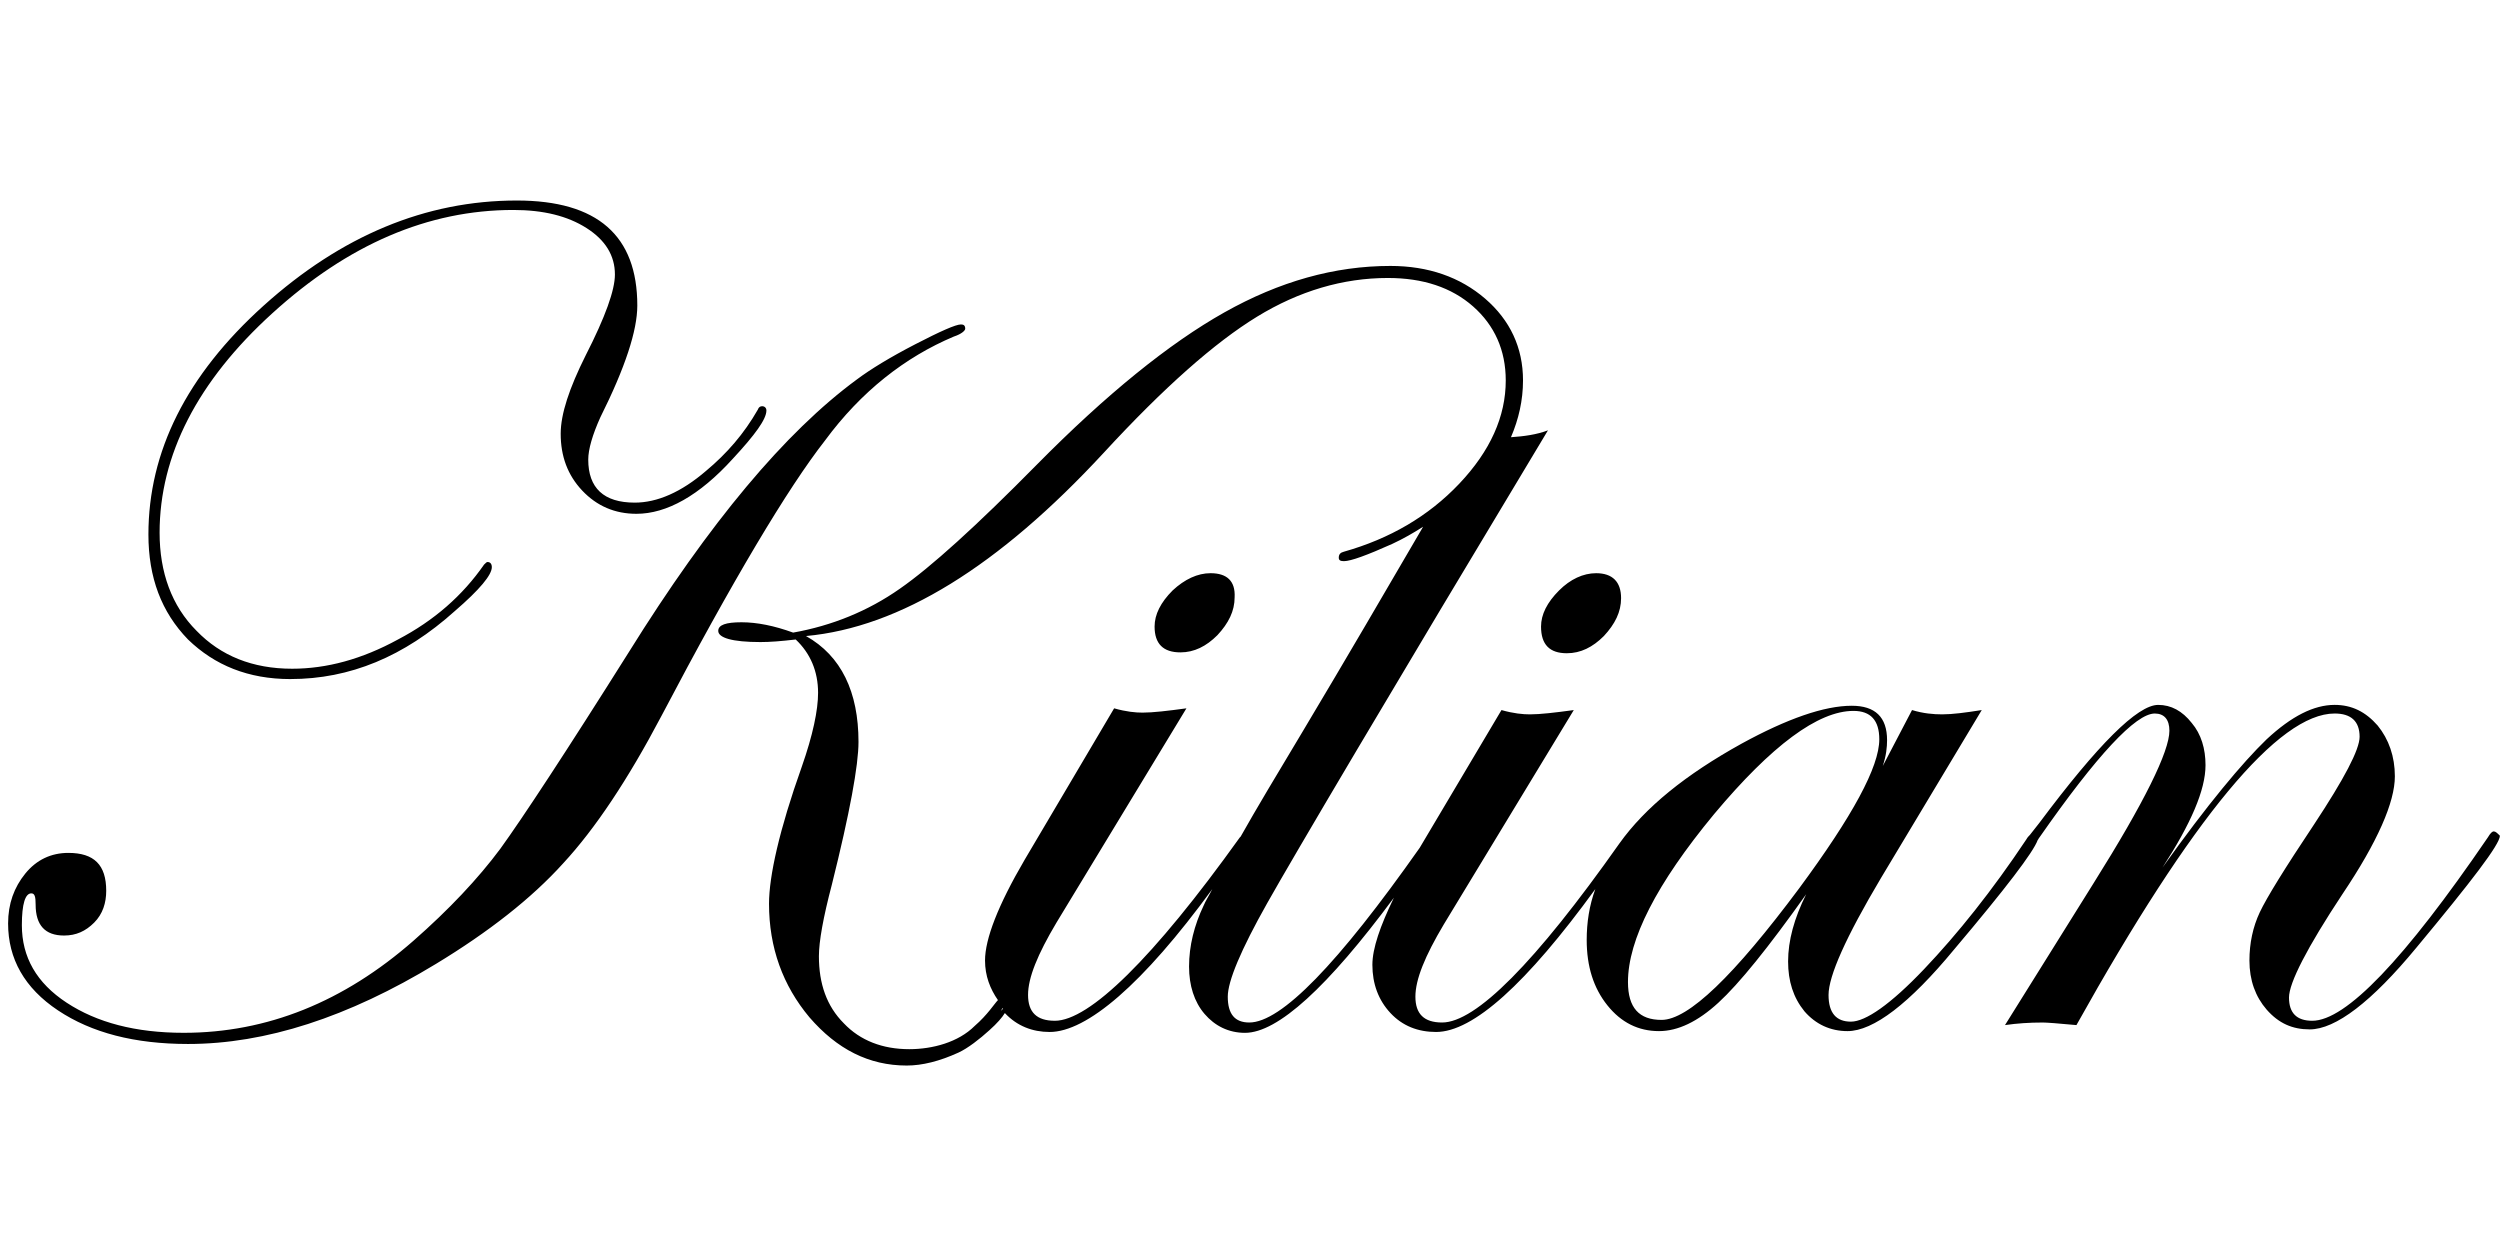
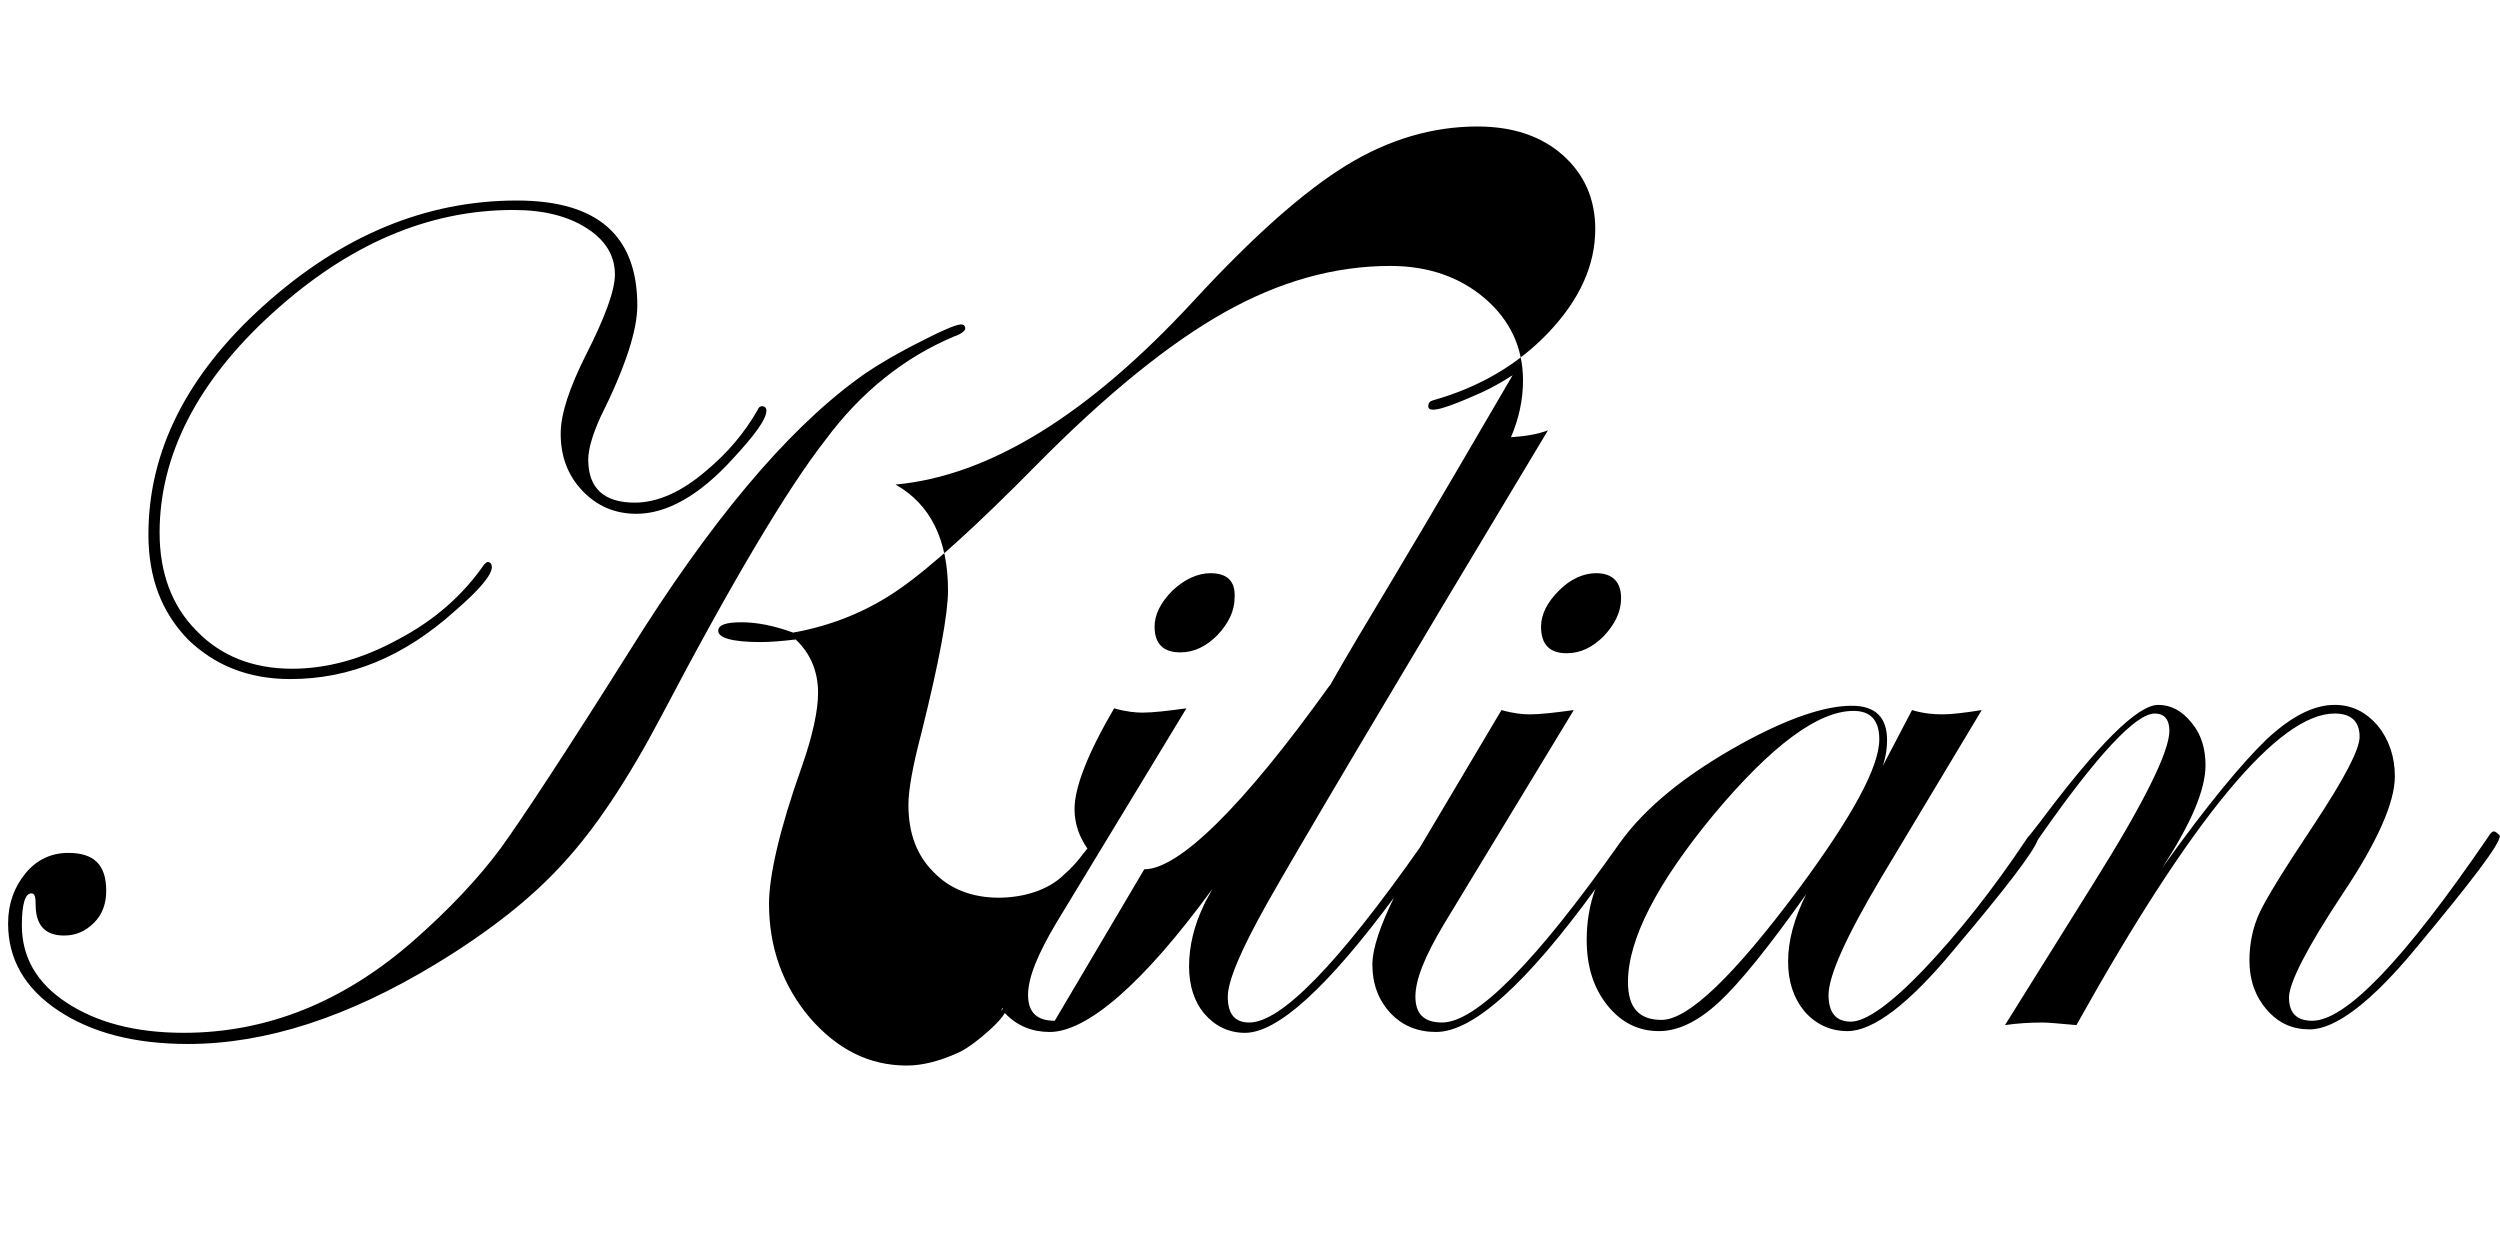
<svg xmlns="http://www.w3.org/2000/svg" id="Vrstva_28" data-name="Vrstva 28" viewBox="0 0 300.548 150">
-   <path id="svg_2" data-name="svg 2" d="m145.529,68.909c-1.552,0-3.104.724-4.553,2.069-1.449,1.449-2.173,2.897-2.173,4.346,0,2.069,1.035,3.104,3.104,3.104,1.656,0,3.104-.724,4.449-2.069,1.345-1.449,2.069-2.897,2.069-4.553.103-1.966-.931-2.897-2.897-2.897l-0.0 0Zm42.838,9.623c1.656,0,3.104-.724,4.449-2.069,1.345-1.449,2.069-2.897,2.069-4.553,0-1.966-1.035-3.001-3.001-3.001-1.552,0-3.104.724-4.449,2.069-1.449,1.449-2.173,2.897-2.173,4.346,0,2.173,1.035,3.208,3.104,3.208h-0Zm111.442,21.419c-.207,0-.414.207-.724.724-10.037,14.693-17.073,22.04-21.109,22.04-1.863,0-2.794-.931-2.794-2.794,0-1.759,2.173-6.002,6.415-12.417,4.242-6.312,6.312-11.072,6.312-14.176,0-2.38-.724-4.449-2.069-6.105-1.449-1.656-3.104-2.483-5.174-2.483-2.483,0-5.174,1.345-8.174,4.139-2.897,2.794-7.14,7.864-12.52,15.418,3.415-5.277,5.174-9.313,5.174-12.313,0-1.966-.517-3.725-1.656-5.07-1.138-1.449-2.483-2.173-4.035-2.173-2.483,0-7.243,4.76-14.279,14.176l-1.138,1.449c-.103.103-.31.31-.414.517-4.139,6.208-8.278,11.382-12.313,15.625-4.036,4.242-7.036,6.312-8.795,6.312-1.759,0-2.69-1.035-2.69-3.208,0-2.276,2.069-6.933,6.312-14.073l12.107-20.178c-1.966.31-3.518.517-4.76.517-1.035,0-2.276-.103-3.622-.517l-3.518,6.726c.414-1.242.517-2.276.517-3.104,0-2.794-1.449-4.139-4.242-4.139-3.311,0-7.761,1.552-13.245,4.553-6.726,3.725-11.589,7.657-14.693,12.003-10.141,14.383-17.28,21.523-21.316,21.523-2.173,0-3.208-1.035-3.208-3.104,0-2.069,1.138-4.863,3.415-8.692l15.625-25.765c-2.276.31-4.036.517-5.277.517-.828,0-1.966-.103-3.415-.517l-9.83,16.556c-9.83,13.969-16.659,21.005-20.488,21.005-1.759,0-2.587-1.035-2.587-3.104,0-1.863,1.552-5.588,4.76-11.279,3.208-5.691,14.383-24.627,33.733-56.808-1.345.517-2.897.724-4.449.828.931-2.173,1.449-4.449,1.449-6.829,0-3.932-1.552-7.243-4.553-9.83s-6.829-3.932-11.382-3.932c-6.726,0-13.348,1.863-19.971,5.588-6.622,3.725-14.176,9.83-22.557,18.315-7.243,7.347-12.727,12.313-16.452,14.9-3.829,2.69-8.174,4.449-12.831,5.277-2.276-.828-4.346-1.242-6.208-1.242-1.863,0-2.794.31-2.794,1.035,0,.828,1.656,1.345,5.07,1.345,1.138,0,2.483-.103,4.242-.31,1.759,1.656,2.69,3.829,2.69,6.415,0,2.069-.621,5.07-1.966,8.899-2.69,7.554-3.932,13.141-3.932,16.452,0,5.277,1.656,9.83,4.863,13.659,3.311,3.829,7.14,5.795,11.693,5.795,1.863,0,3.932-.517,6.208-1.552,1.138-.517,2.587-1.656,3.725-2.69.931-.828,1.552-1.552,1.863-2.069h0c1.449,1.552,3.311,2.276,5.381,2.276,4.449,0,11.175-5.691,19.557-17.177-.414.828-.828,1.449-1.035,1.966-1.138,2.38-1.759,4.863-1.759,7.347,0,2.276.621,4.242,1.863,5.691,1.242,1.449,2.897,2.276,4.863,2.276,3.932,0,9.934-5.484,17.901-16.246-1.656,3.415-2.587,6.105-2.587,8.071,0,2.276.724,4.242,2.173,5.795,1.449,1.552,3.311,2.276,5.484,2.276,4.449,0,10.865-5.795,19.143-17.177-.724,1.966-1.035,4.036-1.035,6.105,0,3.208.828,5.795,2.483,7.864,1.656,2.069,3.725,3.104,6.208,3.104,2.276,0,4.656-1.138,7.14-3.415,2.483-2.276,6.002-6.622,10.554-13.038-1.449,2.897-2.173,5.588-2.173,8.071,0,2.38.621,4.346,1.966,6.002,1.345,1.552,3.104,2.38,5.174,2.38,3.104,0,7.45-3.311,12.831-9.83,6.208-7.347,9.52-11.693,10.037-13.141.103-.103.103-.207.207-.31,6.933-9.934,11.589-14.9,13.866-14.9,1.138,0,1.759.724,1.759,2.069,0,2.483-3.001,8.588-9.106,18.315l-10.658,17.073c1.449-.207,2.897-.31,4.553-.31.414,0,1.863.103,4.035.31,13.969-25.041,24.317-37.458,31.042-37.458,1.966,0,3.001.931,3.001,2.794,0,1.552-1.863,5.07-5.484,10.554-3.518,5.277-5.691,8.795-6.519,10.554-.828,1.759-1.242,3.725-1.242,5.795,0,2.38.724,4.346,2.069,5.898,1.449,1.656,3.104,2.38,5.174,2.38,3.104,0,7.45-3.311,12.831-9.83,6.622-7.968,10.037-12.417,10.037-13.452-.31-.31-.517-.517-.724-.517l-0-0Zm-179.528,21.626c.103-.103.207-.31.207-.414,0,0,0,.103.103.103l-.31.31Zm6.519,1.138c-2.173,0-3.208-1.035-3.208-3.104,0-2.069,1.138-4.863,3.415-8.692l15.625-25.765c-2.276.31-4.036.517-5.277.517-.828,0-1.966-.103-3.415-.517l-10.761,18.212c-3.208,5.484-4.76,9.52-4.76,12.107,0,1.863.621,3.415,1.552,4.76-.414.414-1.242,1.759-2.794,3.104-1.966,1.966-5.07,2.794-7.864,2.794-3.208,0-5.898-1.035-7.864-3.104-2.069-2.069-3.001-4.76-3.001-8.071,0-1.759.517-4.656,1.552-8.588,2.173-8.692,3.208-14.383,3.208-17.177,0-6.002-2.069-10.347-6.312-12.727,11.279-1.035,23.178-8.381,35.802-22.04,7.243-7.864,13.348-13.245,18.418-16.349,5.07-3.104,10.347-4.656,15.728-4.656,4.242,0,7.657,1.138,10.244,3.415,2.587,2.276,3.932,5.277,3.932,8.899,0,4.346-1.863,8.485-5.588,12.417-3.725,3.932-8.381,6.622-13.866,8.174-.414.103-.621.31-.621.724,0,.31.207.414.621.414.828,0,2.794-.724,5.795-2.069,1.345-.621,2.587-1.345,3.725-2.069-4.346,7.45-9.106,15.625-14.486,24.627-3.104,5.174-5.588,9.313-7.45,12.624l-.103.103c-10.451,14.59-18.108,22.04-22.247,22.04Zm89.505-15.935c-7.864,10.554-13.348,15.832-16.556,15.832-2.69,0-4.036-1.449-4.036-4.553,0-5.07,3.415-11.796,10.347-20.178,6.933-8.278,12.52-12.417,16.763-12.417,2.069,0,3.104,1.138,3.104,3.415,0,3.311-3.208,9.209-9.623,17.901ZM114.693,40.453c.931-.31,1.345-.724,1.345-.931,0-.414-.207-.517-.517-.517-.621,0-2.483.828-5.484,2.38-3.001,1.552-5.381,3.001-7.036,4.242-8.588,6.312-17.694,17.177-27.421,32.801-7.554,12.003-12.727,19.867-15.418,23.592-2.69,3.622-6.208,7.347-10.451,11.072-8.381,7.347-17.591,11.072-27.628,11.072-5.795,0-10.451-1.242-14.073-3.622-3.622-2.38-5.381-5.484-5.381-9.313,0-2.587.414-3.829,1.138-3.829.414,0,.517.414.517,1.345,0,2.483,1.138,3.725,3.415,3.725,1.449,0,2.587-.517,3.622-1.552,1.035-1.035,1.449-2.38,1.449-3.829,0-3.104-1.449-4.553-4.553-4.553-2.069,0-3.829.828-5.174,2.483-1.345,1.656-2.069,3.622-2.069,6.002,0,4.242,1.966,7.761,6.002,10.451,4.036,2.69,9.209,4.036,15.625,4.036,9.313,0,19.246-3.208,29.801-9.623,6.312-3.829,11.486-7.864,15.314-12.107,3.829-4.139,7.761-10.037,11.796-17.694,8.588-16.349,15.211-27.421,19.66-33.112,4.346-5.898,9.623-10.037,15.521-12.52h-0Zm-79.779,41.183c7.14,0,13.659-2.69,19.764-8.174,3.001-2.587,4.449-4.346,4.449-5.277,0-.414-.207-.621-.517-.621-.103,0-.207.103-.414.31-2.587,3.725-6.002,6.726-10.347,9.002-4.346,2.38-8.588,3.518-12.727,3.518-4.76,0-8.588-1.552-11.486-4.553-3.001-3.001-4.449-7.036-4.449-11.796,0-9.313,4.553-18.212,13.555-26.386,9.106-8.278,18.729-12.417,28.973-12.417,3.622,0,6.519.724,8.795,2.173s3.415,3.311,3.415,5.588c0,1.863-1.138,5.07-3.518,9.727-1.966,3.932-3.001,7.036-3.001,9.416,0,2.69.828,4.967,2.587,6.829s3.932,2.794,6.519,2.794c3.622,0,7.554-2.173,11.589-6.622,2.69-2.897,4.036-4.76,4.036-5.795,0-.31-.207-.517-.517-.517-.207,0-.414.103-.517.414-1.656,2.897-3.725,5.277-6.208,7.347-3.001,2.587-5.898,3.829-8.588,3.829-3.725,0-5.588-1.759-5.588-5.174,0-1.242.517-3.001,1.449-5.07,3.001-6.002,4.449-10.451,4.449-13.452,0-8.381-4.76-12.624-14.486-12.624-10.968,0-21.109,4.242-30.422,12.624-9.313,8.381-13.866,17.591-13.866,27.524,0,5.174,1.552,9.313,4.76,12.624,3.208,3.104,7.243,4.76,12.313,4.76l0-0Z" />
+   <path id="svg_2" data-name="svg 2" d="m145.529,68.909c-1.552,0-3.104.724-4.553,2.069-1.449,1.449-2.173,2.897-2.173,4.346,0,2.069,1.035,3.104,3.104,3.104,1.656,0,3.104-.724,4.449-2.069,1.345-1.449,2.069-2.897,2.069-4.553.103-1.966-.931-2.897-2.897-2.897l-0.0 0Zm42.838,9.623c1.656,0,3.104-.724,4.449-2.069,1.345-1.449,2.069-2.897,2.069-4.553,0-1.966-1.035-3.001-3.001-3.001-1.552,0-3.104.724-4.449,2.069-1.449,1.449-2.173,2.897-2.173,4.346,0,2.173,1.035,3.208,3.104,3.208h-0Zm111.442,21.419c-.207,0-.414.207-.724.724-10.037,14.693-17.073,22.04-21.109,22.04-1.863,0-2.794-.931-2.794-2.794,0-1.759,2.173-6.002,6.415-12.417,4.242-6.312,6.312-11.072,6.312-14.176,0-2.38-.724-4.449-2.069-6.105-1.449-1.656-3.104-2.483-5.174-2.483-2.483,0-5.174,1.345-8.174,4.139-2.897,2.794-7.14,7.864-12.52,15.418,3.415-5.277,5.174-9.313,5.174-12.313,0-1.966-.517-3.725-1.656-5.07-1.138-1.449-2.483-2.173-4.035-2.173-2.483,0-7.243,4.76-14.279,14.176l-1.138,1.449c-.103.103-.31.31-.414.517-4.139,6.208-8.278,11.382-12.313,15.625-4.036,4.242-7.036,6.312-8.795,6.312-1.759,0-2.69-1.035-2.69-3.208,0-2.276,2.069-6.933,6.312-14.073l12.107-20.178c-1.966.31-3.518.517-4.76.517-1.035,0-2.276-.103-3.622-.517l-3.518,6.726c.414-1.242.517-2.276.517-3.104,0-2.794-1.449-4.139-4.242-4.139-3.311,0-7.761,1.552-13.245,4.553-6.726,3.725-11.589,7.657-14.693,12.003-10.141,14.383-17.28,21.523-21.316,21.523-2.173,0-3.208-1.035-3.208-3.104,0-2.069,1.138-4.863,3.415-8.692l15.625-25.765c-2.276.31-4.036.517-5.277.517-.828,0-1.966-.103-3.415-.517l-9.83,16.556c-9.83,13.969-16.659,21.005-20.488,21.005-1.759,0-2.587-1.035-2.587-3.104,0-1.863,1.552-5.588,4.76-11.279,3.208-5.691,14.383-24.627,33.733-56.808-1.345.517-2.897.724-4.449.828.931-2.173,1.449-4.449,1.449-6.829,0-3.932-1.552-7.243-4.553-9.83s-6.829-3.932-11.382-3.932c-6.726,0-13.348,1.863-19.971,5.588-6.622,3.725-14.176,9.83-22.557,18.315-7.243,7.347-12.727,12.313-16.452,14.9-3.829,2.69-8.174,4.449-12.831,5.277-2.276-.828-4.346-1.242-6.208-1.242-1.863,0-2.794.31-2.794,1.035,0,.828,1.656,1.345,5.07,1.345,1.138,0,2.483-.103,4.242-.31,1.759,1.656,2.69,3.829,2.69,6.415,0,2.069-.621,5.07-1.966,8.899-2.69,7.554-3.932,13.141-3.932,16.452,0,5.277,1.656,9.83,4.863,13.659,3.311,3.829,7.14,5.795,11.693,5.795,1.863,0,3.932-.517,6.208-1.552,1.138-.517,2.587-1.656,3.725-2.69.931-.828,1.552-1.552,1.863-2.069h0c1.449,1.552,3.311,2.276,5.381,2.276,4.449,0,11.175-5.691,19.557-17.177-.414.828-.828,1.449-1.035,1.966-1.138,2.38-1.759,4.863-1.759,7.347,0,2.276.621,4.242,1.863,5.691,1.242,1.449,2.897,2.276,4.863,2.276,3.932,0,9.934-5.484,17.901-16.246-1.656,3.415-2.587,6.105-2.587,8.071,0,2.276.724,4.242,2.173,5.795,1.449,1.552,3.311,2.276,5.484,2.276,4.449,0,10.865-5.795,19.143-17.177-.724,1.966-1.035,4.036-1.035,6.105,0,3.208.828,5.795,2.483,7.864,1.656,2.069,3.725,3.104,6.208,3.104,2.276,0,4.656-1.138,7.14-3.415,2.483-2.276,6.002-6.622,10.554-13.038-1.449,2.897-2.173,5.588-2.173,8.071,0,2.38.621,4.346,1.966,6.002,1.345,1.552,3.104,2.38,5.174,2.38,3.104,0,7.45-3.311,12.831-9.83,6.208-7.347,9.52-11.693,10.037-13.141.103-.103.103-.207.207-.31,6.933-9.934,11.589-14.9,13.866-14.9,1.138,0,1.759.724,1.759,2.069,0,2.483-3.001,8.588-9.106,18.315l-10.658,17.073c1.449-.207,2.897-.31,4.553-.31.414,0,1.863.103,4.035.31,13.969-25.041,24.317-37.458,31.042-37.458,1.966,0,3.001.931,3.001,2.794,0,1.552-1.863,5.07-5.484,10.554-3.518,5.277-5.691,8.795-6.519,10.554-.828,1.759-1.242,3.725-1.242,5.795,0,2.38.724,4.346,2.069,5.898,1.449,1.656,3.104,2.38,5.174,2.38,3.104,0,7.45-3.311,12.831-9.83,6.622-7.968,10.037-12.417,10.037-13.452-.31-.31-.517-.517-.724-.517l-0-0Zm-179.528,21.626c.103-.103.207-.31.207-.414,0,0,0,.103.103.103l-.31.31Zm6.519,1.138c-2.173,0-3.208-1.035-3.208-3.104,0-2.069,1.138-4.863,3.415-8.692l15.625-25.765c-2.276.31-4.036.517-5.277.517-.828,0-1.966-.103-3.415-.517c-3.208,5.484-4.76,9.52-4.76,12.107,0,1.863.621,3.415,1.552,4.76-.414.414-1.242,1.759-2.794,3.104-1.966,1.966-5.07,2.794-7.864,2.794-3.208,0-5.898-1.035-7.864-3.104-2.069-2.069-3.001-4.76-3.001-8.071,0-1.759.517-4.656,1.552-8.588,2.173-8.692,3.208-14.383,3.208-17.177,0-6.002-2.069-10.347-6.312-12.727,11.279-1.035,23.178-8.381,35.802-22.04,7.243-7.864,13.348-13.245,18.418-16.349,5.07-3.104,10.347-4.656,15.728-4.656,4.242,0,7.657,1.138,10.244,3.415,2.587,2.276,3.932,5.277,3.932,8.899,0,4.346-1.863,8.485-5.588,12.417-3.725,3.932-8.381,6.622-13.866,8.174-.414.103-.621.31-.621.724,0,.31.207.414.621.414.828,0,2.794-.724,5.795-2.069,1.345-.621,2.587-1.345,3.725-2.069-4.346,7.45-9.106,15.625-14.486,24.627-3.104,5.174-5.588,9.313-7.45,12.624l-.103.103c-10.451,14.59-18.108,22.04-22.247,22.04Zm89.505-15.935c-7.864,10.554-13.348,15.832-16.556,15.832-2.69,0-4.036-1.449-4.036-4.553,0-5.07,3.415-11.796,10.347-20.178,6.933-8.278,12.52-12.417,16.763-12.417,2.069,0,3.104,1.138,3.104,3.415,0,3.311-3.208,9.209-9.623,17.901ZM114.693,40.453c.931-.31,1.345-.724,1.345-.931,0-.414-.207-.517-.517-.517-.621,0-2.483.828-5.484,2.38-3.001,1.552-5.381,3.001-7.036,4.242-8.588,6.312-17.694,17.177-27.421,32.801-7.554,12.003-12.727,19.867-15.418,23.592-2.69,3.622-6.208,7.347-10.451,11.072-8.381,7.347-17.591,11.072-27.628,11.072-5.795,0-10.451-1.242-14.073-3.622-3.622-2.38-5.381-5.484-5.381-9.313,0-2.587.414-3.829,1.138-3.829.414,0,.517.414.517,1.345,0,2.483,1.138,3.725,3.415,3.725,1.449,0,2.587-.517,3.622-1.552,1.035-1.035,1.449-2.38,1.449-3.829,0-3.104-1.449-4.553-4.553-4.553-2.069,0-3.829.828-5.174,2.483-1.345,1.656-2.069,3.622-2.069,6.002,0,4.242,1.966,7.761,6.002,10.451,4.036,2.69,9.209,4.036,15.625,4.036,9.313,0,19.246-3.208,29.801-9.623,6.312-3.829,11.486-7.864,15.314-12.107,3.829-4.139,7.761-10.037,11.796-17.694,8.588-16.349,15.211-27.421,19.66-33.112,4.346-5.898,9.623-10.037,15.521-12.52h-0Zm-79.779,41.183c7.14,0,13.659-2.69,19.764-8.174,3.001-2.587,4.449-4.346,4.449-5.277,0-.414-.207-.621-.517-.621-.103,0-.207.103-.414.31-2.587,3.725-6.002,6.726-10.347,9.002-4.346,2.38-8.588,3.518-12.727,3.518-4.76,0-8.588-1.552-11.486-4.553-3.001-3.001-4.449-7.036-4.449-11.796,0-9.313,4.553-18.212,13.555-26.386,9.106-8.278,18.729-12.417,28.973-12.417,3.622,0,6.519.724,8.795,2.173s3.415,3.311,3.415,5.588c0,1.863-1.138,5.07-3.518,9.727-1.966,3.932-3.001,7.036-3.001,9.416,0,2.69.828,4.967,2.587,6.829s3.932,2.794,6.519,2.794c3.622,0,7.554-2.173,11.589-6.622,2.69-2.897,4.036-4.76,4.036-5.795,0-.31-.207-.517-.517-.517-.207,0-.414.103-.517.414-1.656,2.897-3.725,5.277-6.208,7.347-3.001,2.587-5.898,3.829-8.588,3.829-3.725,0-5.588-1.759-5.588-5.174,0-1.242.517-3.001,1.449-5.07,3.001-6.002,4.449-10.451,4.449-13.452,0-8.381-4.76-12.624-14.486-12.624-10.968,0-21.109,4.242-30.422,12.624-9.313,8.381-13.866,17.591-13.866,27.524,0,5.174,1.552,9.313,4.76,12.624,3.208,3.104,7.243,4.76,12.313,4.76l0-0Z" />
</svg>